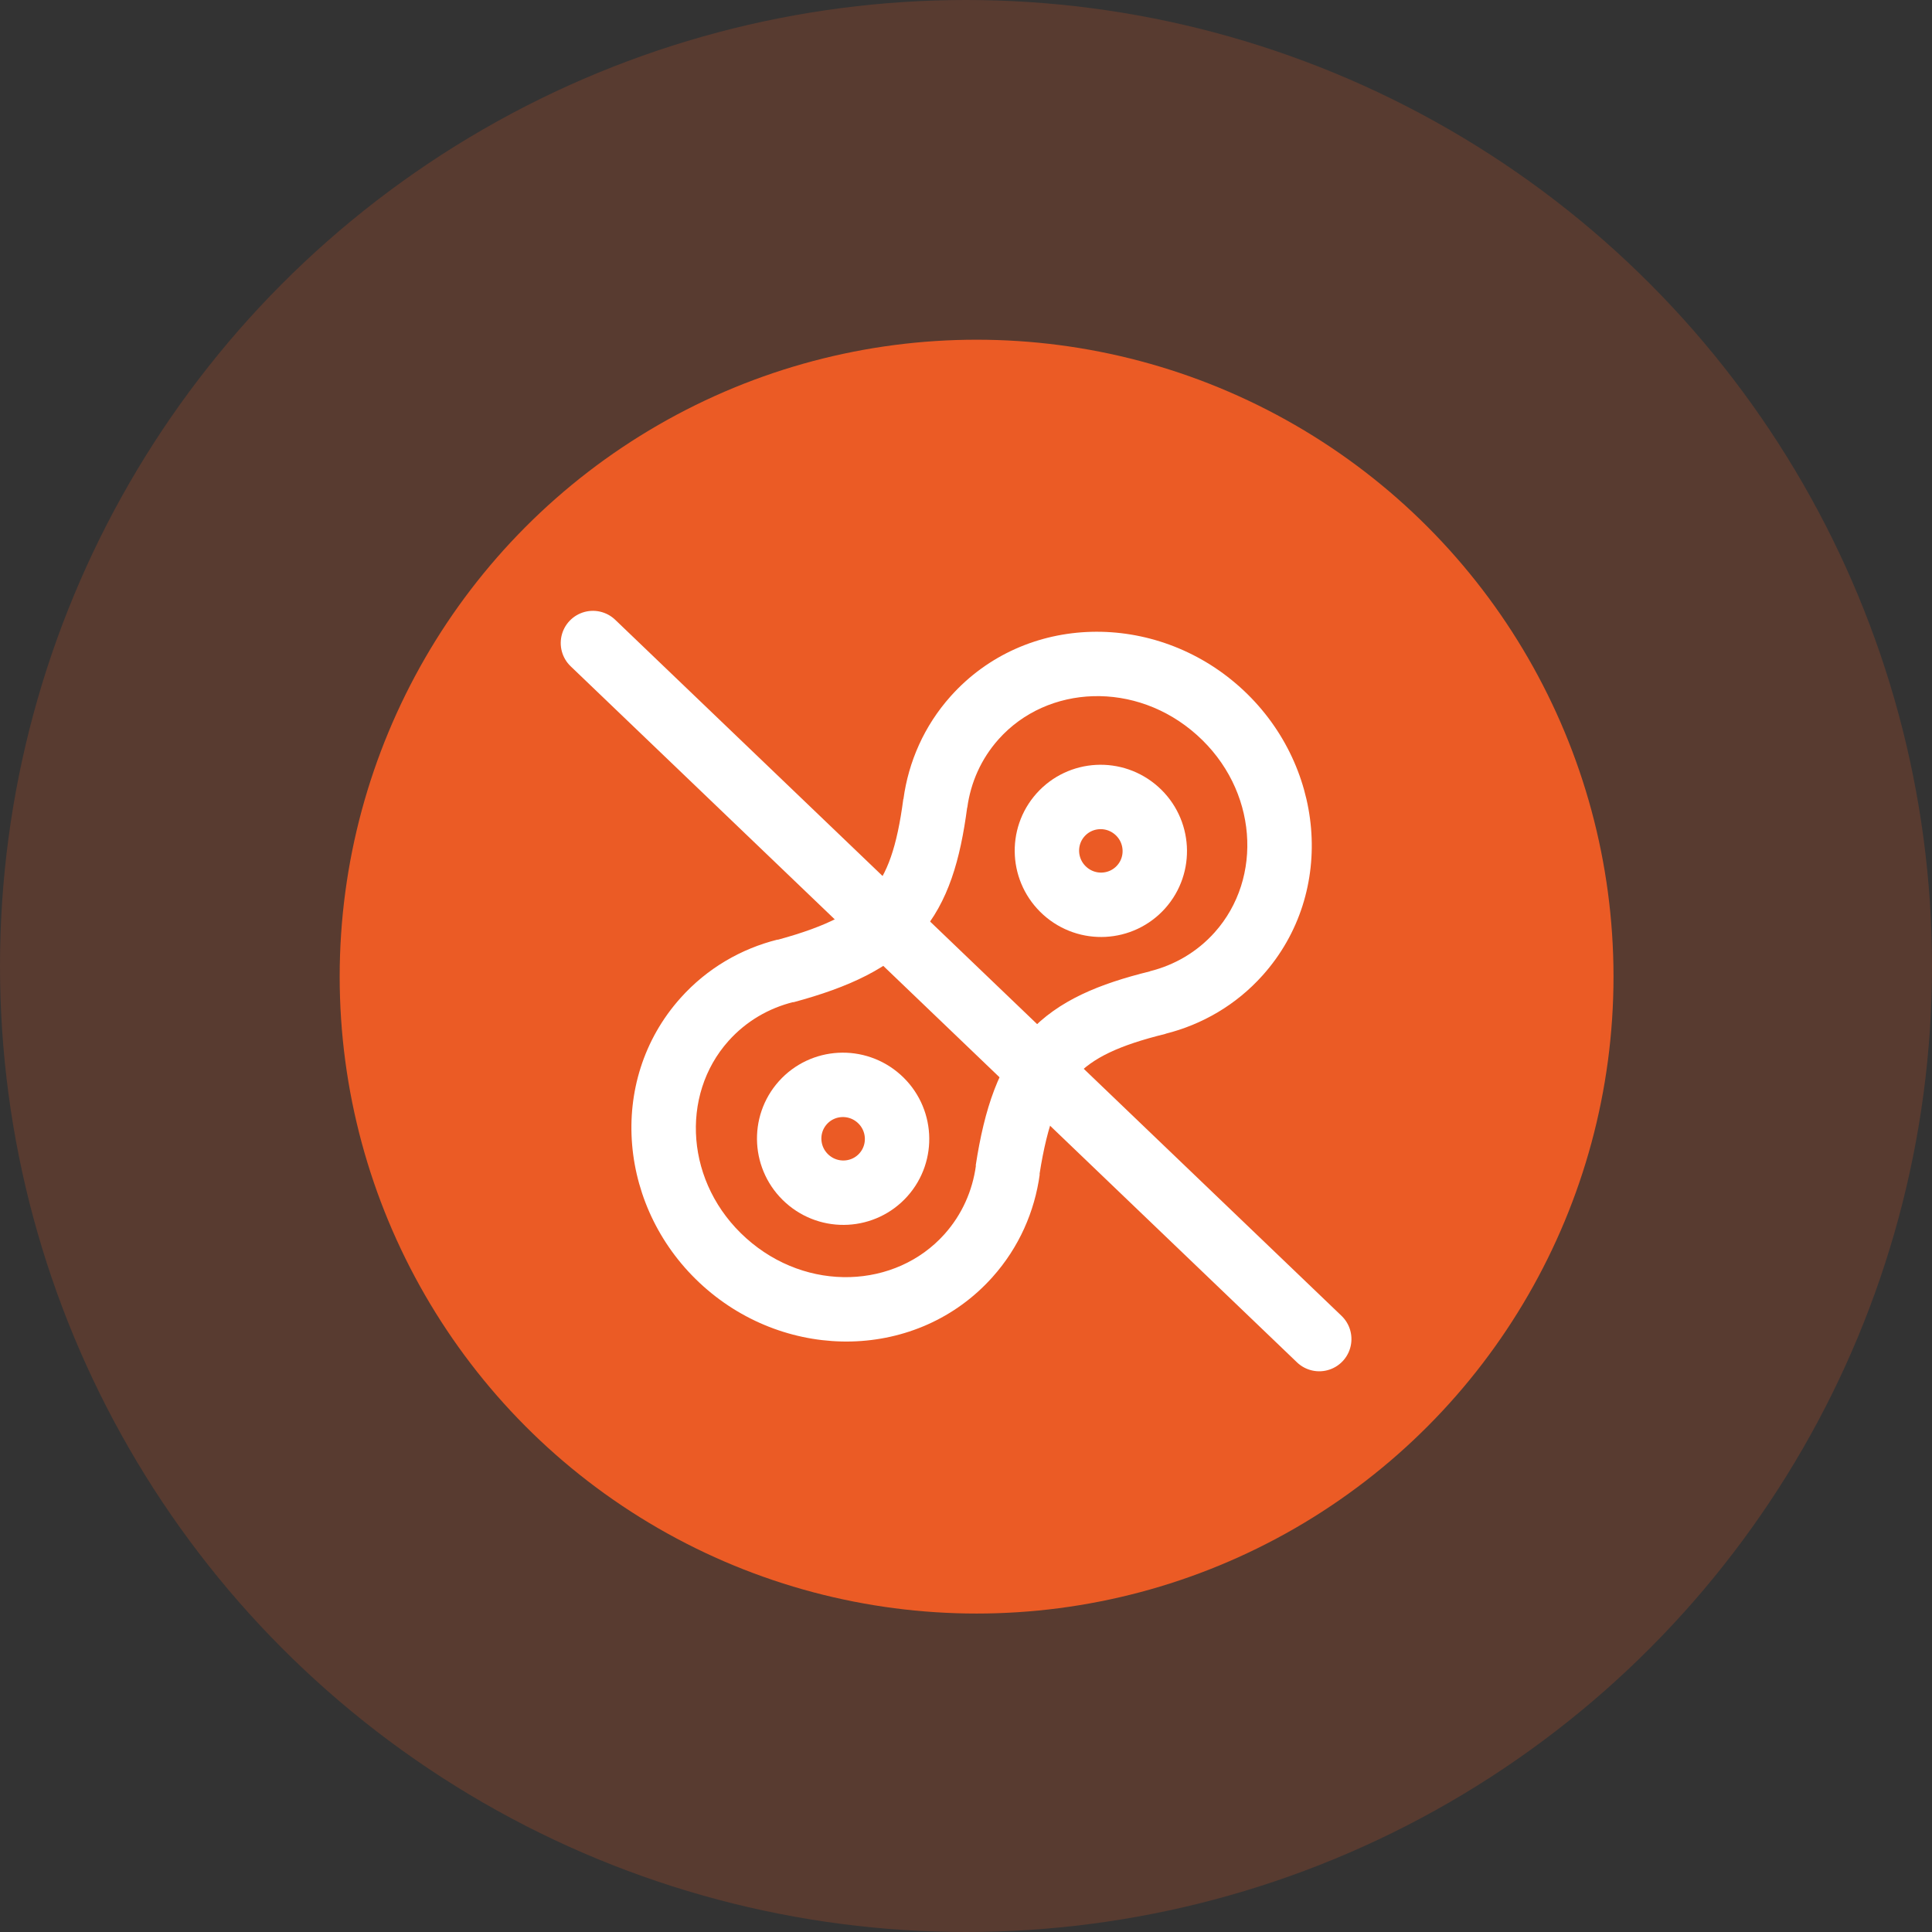
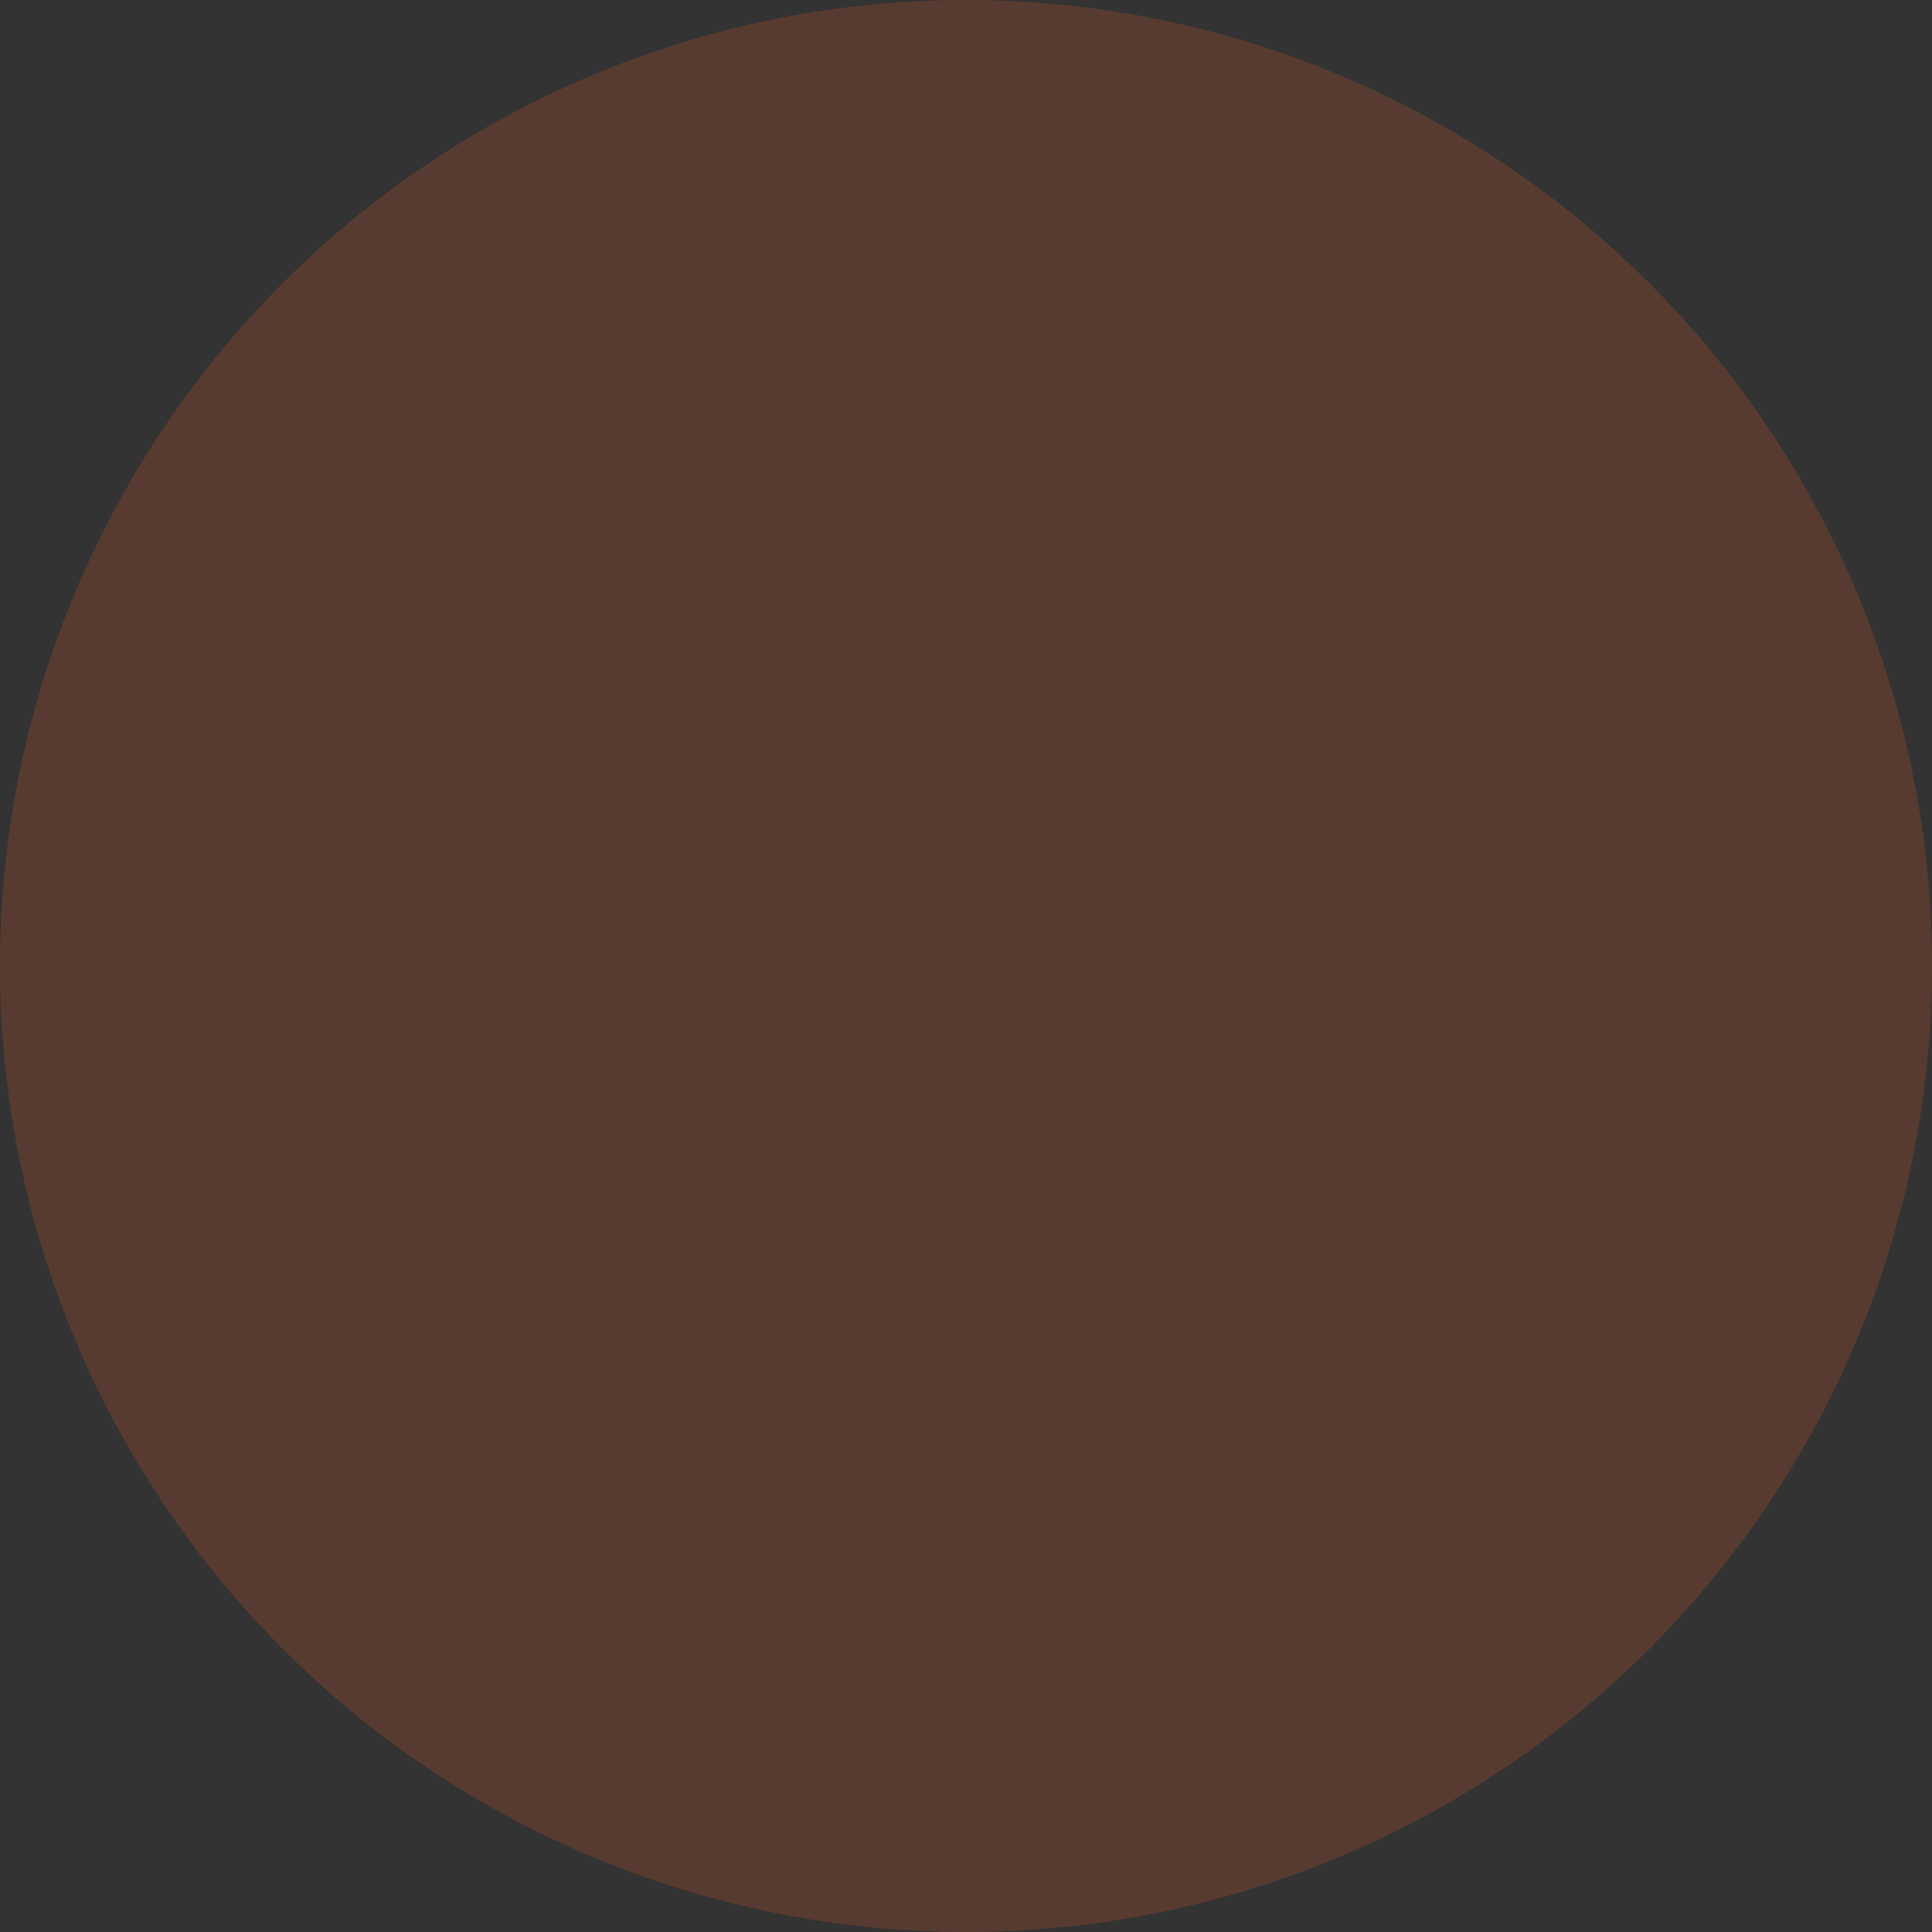
<svg xmlns="http://www.w3.org/2000/svg" width="60" height="60" viewBox="0 0 60 60" fill="none">
  <rect x="0" y="0" width="60" height="60" fill="#333333" stroke="none" />
  <circle opacity="0.2" cx="30" cy="30" r="30" fill="#EB5B25" />
-   <ellipse cx="19.78" cy="19.78" rx="19.78" ry="19.78" transform="translate(10.549 10.55)" fill="#EB5B25" />
-   <path d="M4.357 2.671C4.357 3.592 3.608 4.342 2.679 4.342C1.749 4.342 1 3.592 1 2.671C1 1.751 1.749 1 2.679 1C3.608 1 4.357 1.751 4.357 2.671Z" transform="translate(25.97 31.589) rotate(41.837)" stroke="white" stroke-width="2" />
-   <path d="M4.357 2.671C4.357 3.592 3.608 4.342 2.679 4.342C1.749 4.342 1 3.592 1 2.671C1 1.751 1.749 1 2.679 1C3.608 1 4.357 1.751 4.357 2.671Z" transform="translate(33.974 22.648) rotate(41.837)" stroke="white" stroke-width="2" />
-   <path fill-rule="evenodd" clip-rule="evenodd" d="M6.5 2C3.961 2 2 3.932 2 6.2C2 7.022 2.252 7.788 2.693 8.439L2.69 8.441C3.6 9.777 4.209 11.005 4.228 12.37C4.248 13.735 3.676 15.045 2.698 16.546L2.693 16.541C2.252 17.192 2 17.958 2 18.78C2 21.047 3.961 22.98 6.5 22.98C9.039 22.98 11 21.047 11 18.78C11 17.959 10.748 17.192 10.307 16.541L10.302 16.546C9.323 15.045 8.752 13.735 8.772 12.37C8.791 11.005 9.4 9.777 10.31 8.441L10.307 8.439C10.748 7.788 11 7.022 11 6.2C11 3.933 9.039 2 6.5 2ZM11.957 15.423C11.065 14.048 10.76 13.158 10.771 12.399C10.782 11.634 11.115 10.81 11.966 9.564L11.964 9.561C12.617 8.595 13 7.44 13 6.2C13 2.724 10.036 5.31781e-05 6.5 1.43651e-09C2.964 -7.22278e-05 6.37614e-05 2.724 0 6.2C0 7.44 0.383 8.595 1.037 9.561L1.034 9.564C1.885 10.81 2.217 11.634 2.229 12.398C2.24 13.158 1.934 14.048 1.042 15.423L1.037 15.419C0.383 16.385 8.29421e-05 17.54 0 18.78C0 22.256 2.964 24.98 6.5 24.98C10.036 24.98 13 22.256 13 18.78C13 17.54 12.617 16.385 11.963 15.419L11.957 15.423Z" transform="translate(33.662 17) rotate(41.837)" fill="white" />
-   <line x1="1" y1="-1" x2="32.242" y2="-1" transform="translate(17 20) rotate(43.781)" stroke="white" stroke-width="2" stroke-linecap="round" />
</svg>